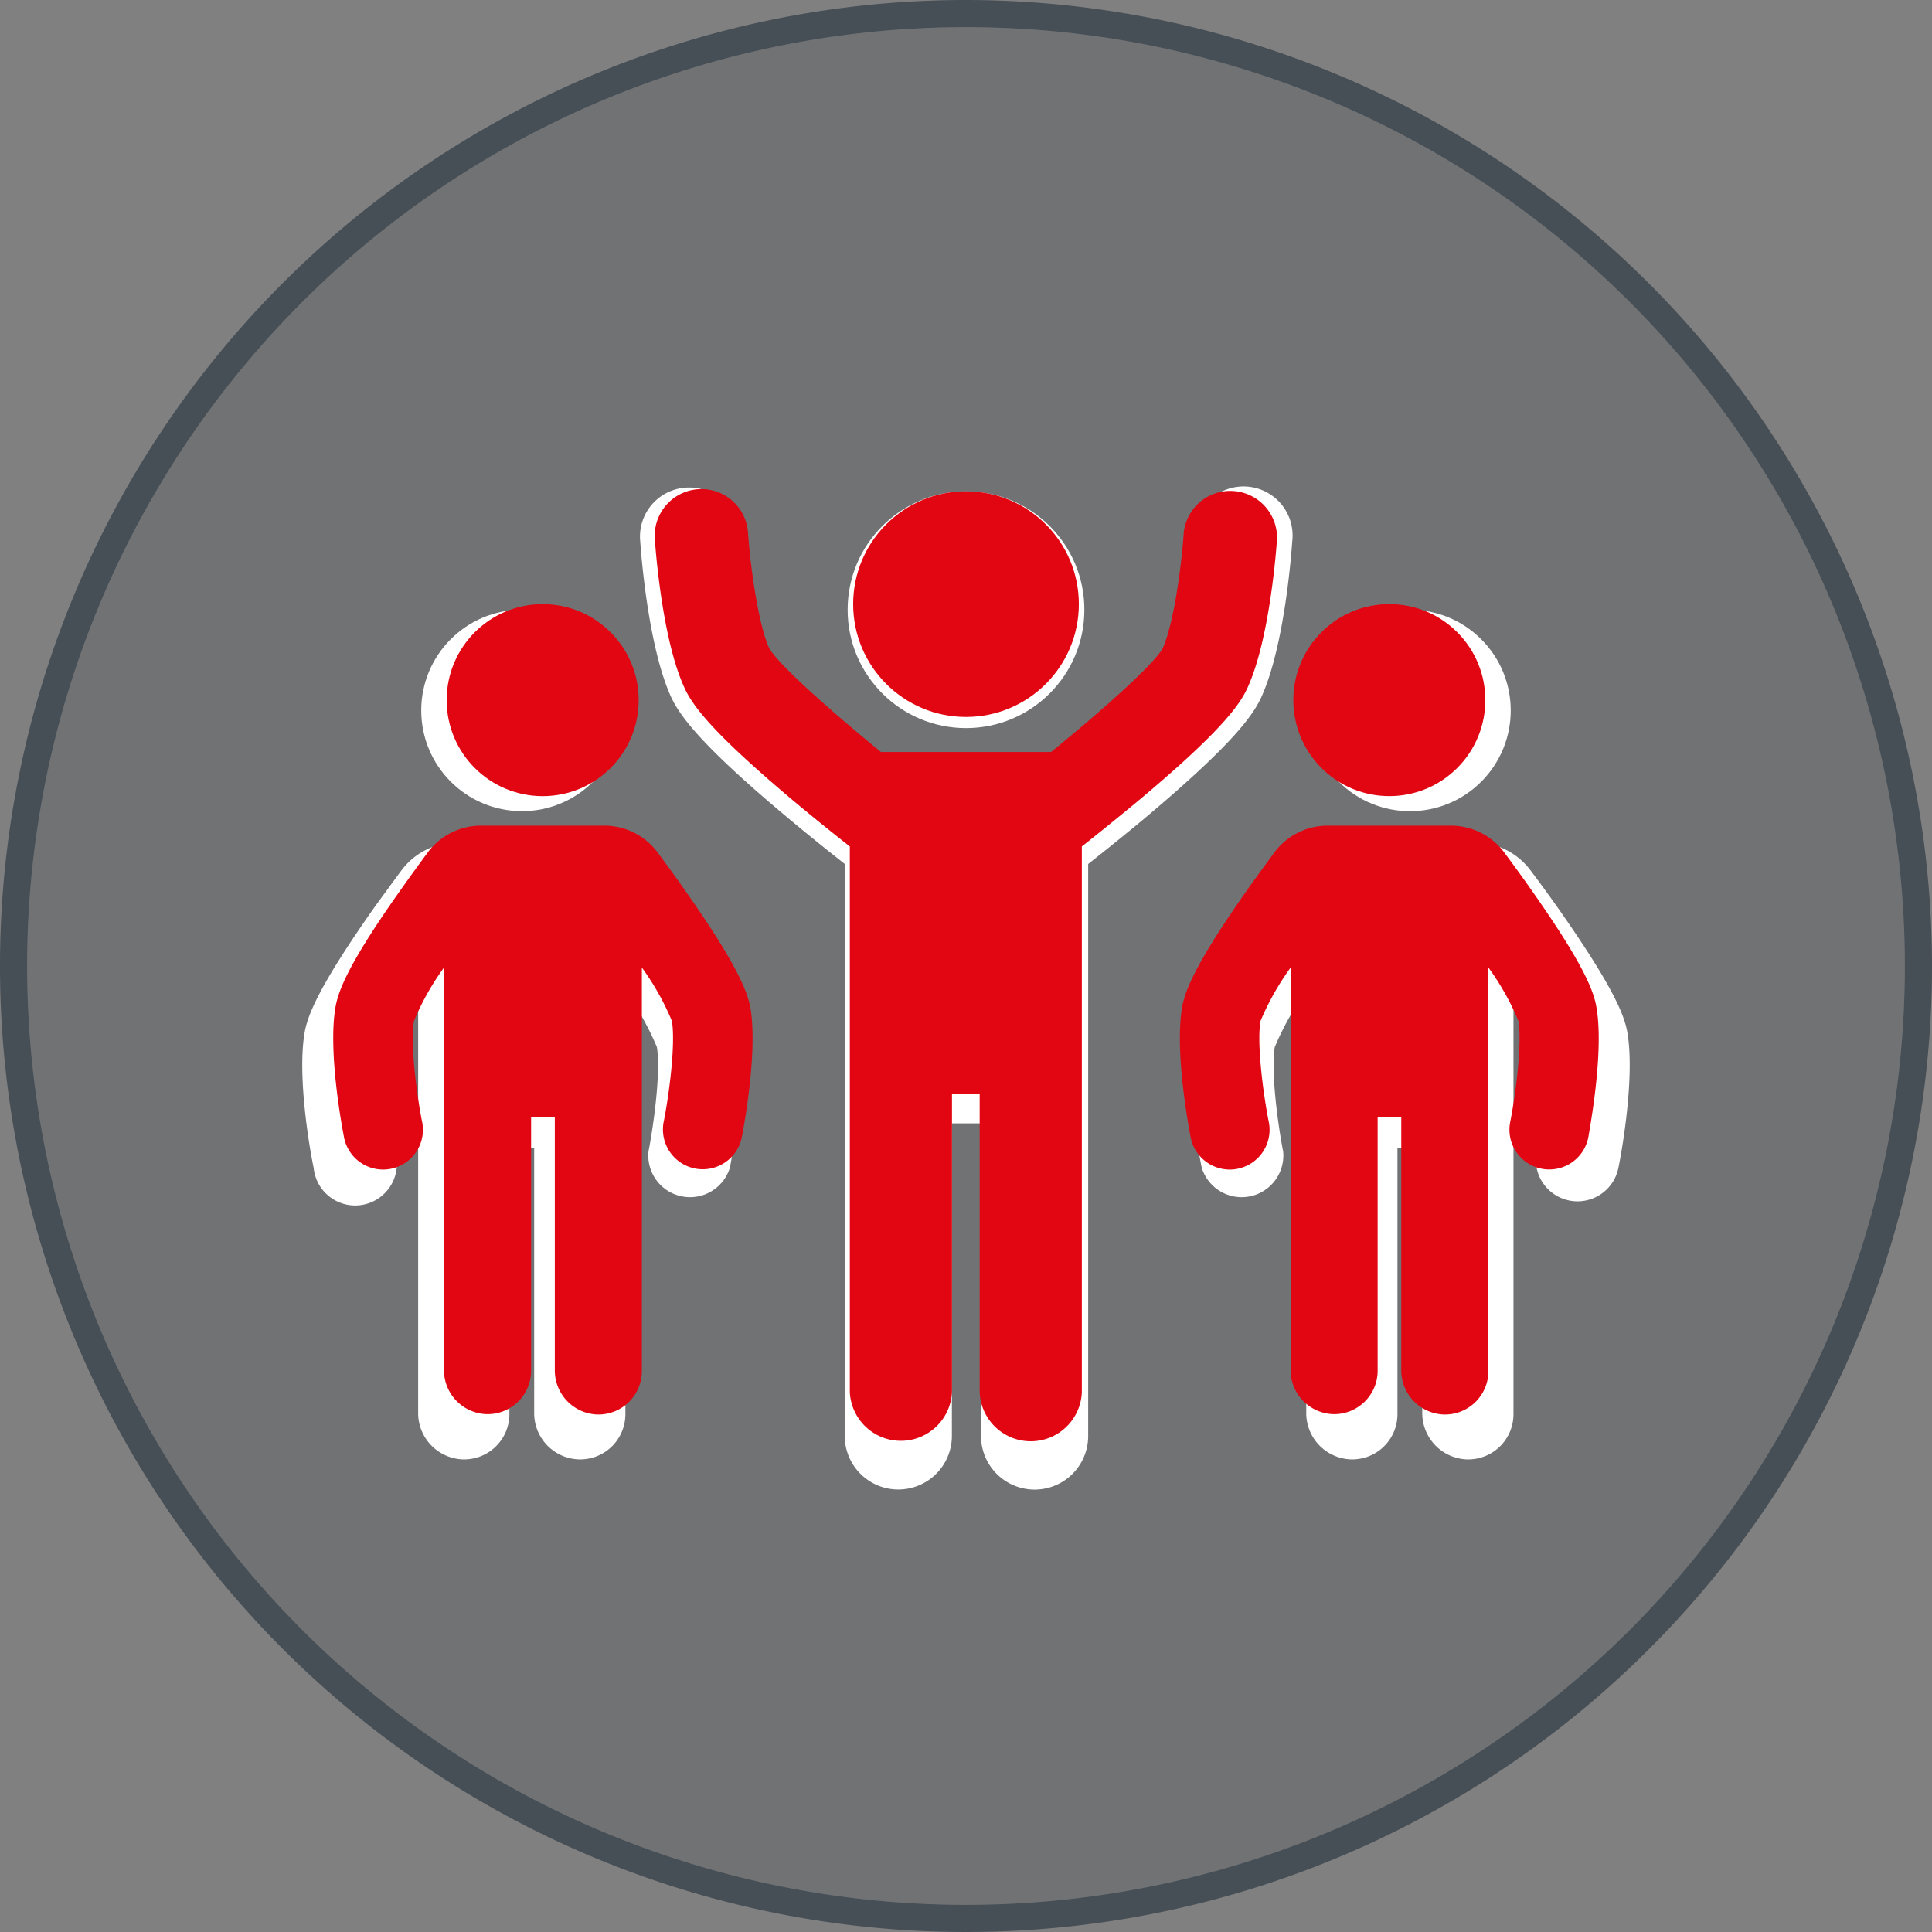
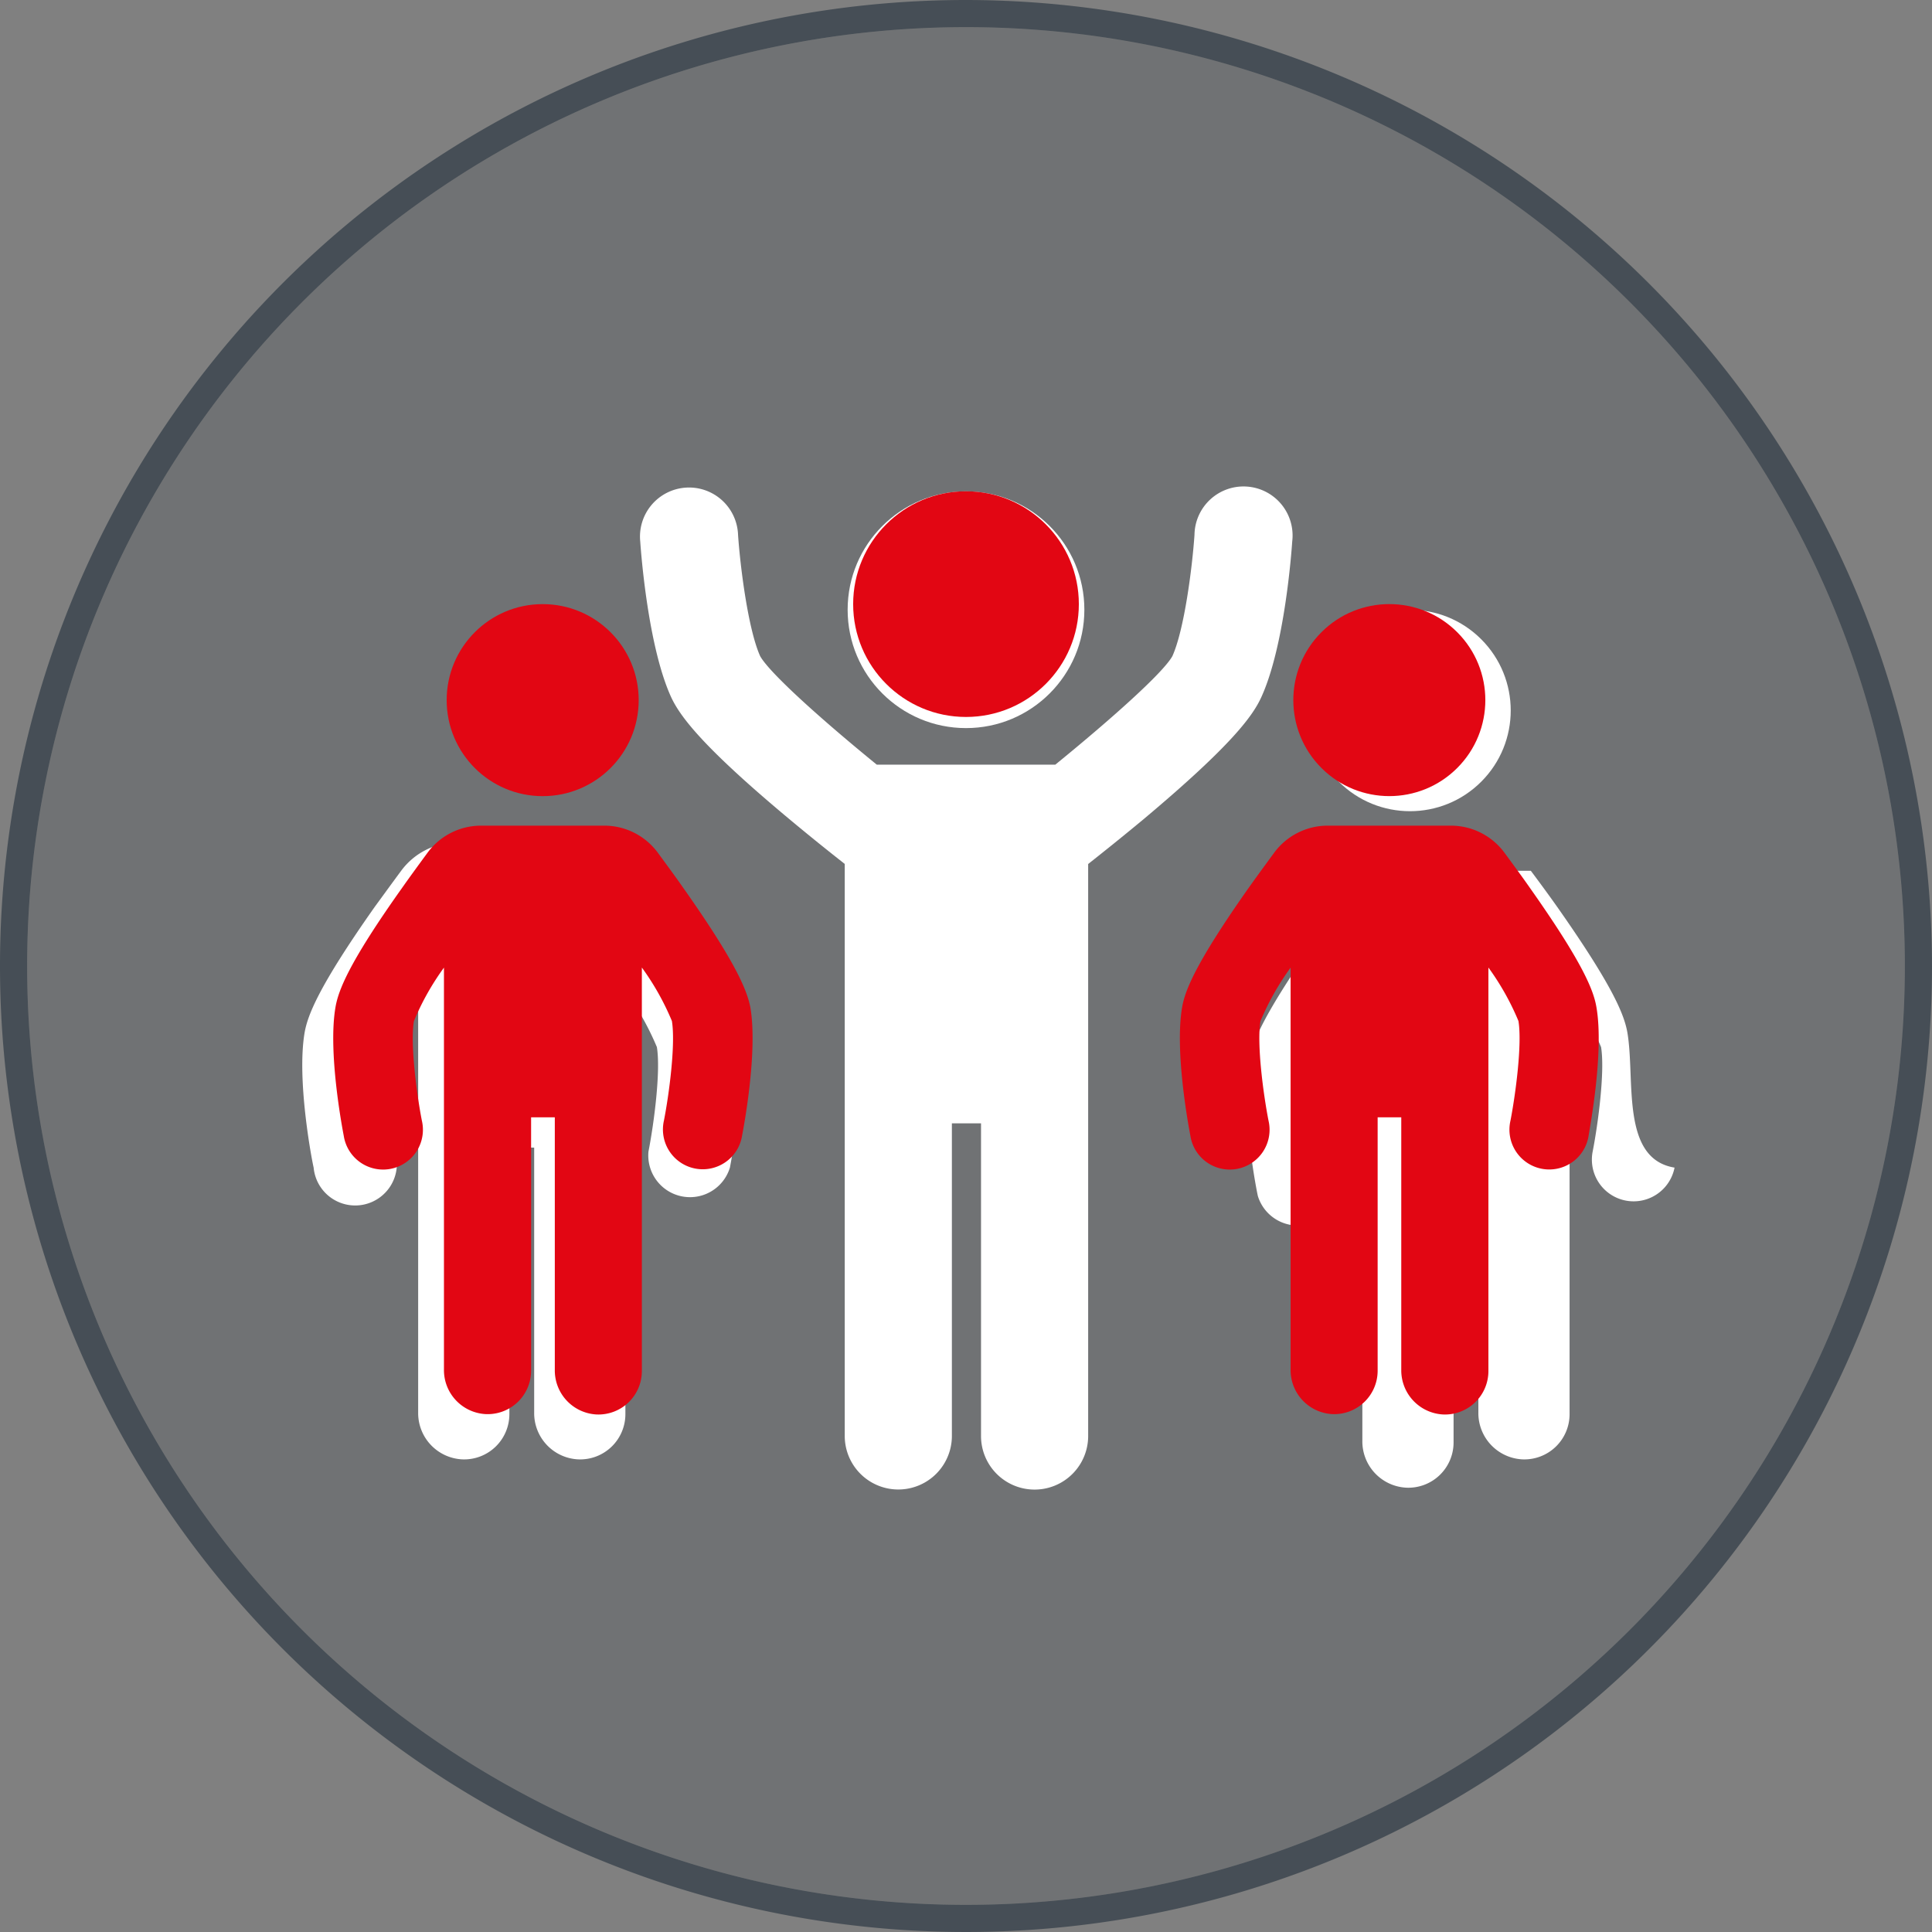
<svg xmlns="http://www.w3.org/2000/svg" viewBox="0 0 213.5 213.5">
  <rect x="0" y="0" width="213.5" height="213.5" fill="#808080" stroke="none" />
  <defs>
    <style>.cls-1,.cls-5{fill:#333e48;}.cls-1{opacity:0.2;}.cls-2{fill:#fff;}.cls-3{fill:#e20613;}.cls-4{opacity:0.75;}</style>
  </defs>
  <g id="Calque_2" data-name="Calque 2">
    <g id="Calque_1-2" data-name="Calque 1">
      <circle class="cls-1" cx="106.75" cy="106.75" r="103.75" />
      <circle class="cls-2" cx="106.75" cy="67.38" r="13.08" />
      <path class="cls-2" d="M139.38,77.05c2.57-5.61,3.34-16,3.42-17.22A5.42,5.42,0,1,0,132,59.1c-.25,3.65-1.13,10.49-2.44,13.4-1,1.82-6.67,6.89-12.94,12H96.89C90.62,79.39,85,74.32,84,72.5c-1.31-2.91-2.19-9.75-2.44-13.4a5.42,5.42,0,1,0-10.81.73c.08,1.17.85,11.61,3.42,17.22.94,2,3.22,5.26,13,13.42,2.25,1.88,4.43,3.63,6.18,5v63.21a5.92,5.92,0,0,0,11.84,0V124.14h3.22v34.55a5.92,5.92,0,0,0,11.84,0V95.48c1.75-1.38,3.93-3.13,6.18-5C136.16,82.31,138.44,79.1,139.38,77.05Z" />
      <circle class="cls-2" cx="155.82" cy="78.51" r="11.13" transform="translate(-9.88 133.18) rotate(-45)" />
-       <path class="cls-2" d="M179.84,114.12c-.33-1.9-1.5-5-7.75-13.89-.81-1.15-1.93-2.68-2.92-4a7.69,7.69,0,0,0-6.2-3.13h-14.3a7.69,7.69,0,0,0-6.2,3.13c-1,1.35-2.11,2.88-2.92,4-6.25,8.86-7.42,12-7.75,13.89-.88,5.18.78,13.93,1,14.91a4.61,4.61,0,0,0,9-1.77c-.6-3.06-1.37-8.88-.93-11.55a31.19,31.19,0,0,1,3.48-6.2v46.6a5.12,5.12,0,0,0,4.86,5.16,5,5,0,0,0,5.22-5V126.82h2.74v29.29a5.12,5.12,0,0,0,4.86,5.16,5,5,0,0,0,5.22-5V109.51a31.19,31.19,0,0,1,3.48,6.2c.44,2.67-.33,8.49-.93,11.55a4.61,4.61,0,0,0,9.05,1.77C179.06,128.05,180.72,119.3,179.84,114.12Z" />
-       <circle class="cls-2" cx="57.68" cy="78.51" r="11.13" />
+       <path class="cls-2" d="M179.84,114.12c-.33-1.9-1.5-5-7.75-13.89-.81-1.15-1.93-2.68-2.92-4h-14.3a7.69,7.69,0,0,0-6.2,3.13c-1,1.35-2.11,2.88-2.92,4-6.25,8.86-7.42,12-7.75,13.89-.88,5.18.78,13.93,1,14.91a4.61,4.61,0,0,0,9-1.77c-.6-3.06-1.37-8.88-.93-11.55a31.19,31.19,0,0,1,3.48-6.2v46.6a5.12,5.12,0,0,0,4.86,5.16,5,5,0,0,0,5.22-5V126.82h2.74v29.29a5.12,5.12,0,0,0,4.86,5.16,5,5,0,0,0,5.22-5V109.51a31.19,31.19,0,0,1,3.48,6.2c.44,2.67-.33,8.49-.93,11.55a4.61,4.61,0,0,0,9.05,1.77C179.06,128.05,180.72,119.3,179.84,114.12Z" />
      <path class="cls-2" d="M74,100.23c-.81-1.15-1.93-2.68-2.92-4a7.69,7.69,0,0,0-6.2-3.13H50.53a7.69,7.69,0,0,0-6.2,3.13c-1,1.35-2.11,2.88-2.93,4-6.24,8.86-7.41,12-7.74,13.89-.88,5.18.77,13.93,1,14.91a4.61,4.61,0,1,0,9-1.77c-.6-3.06-1.37-8.88-.93-11.55a31.19,31.19,0,0,1,3.48-6.2v46.6a5.12,5.12,0,0,0,4.86,5.16,5,5,0,0,0,5.22-5V126.82h2.74v29.29a5.11,5.11,0,0,0,4.85,5.16,5,5,0,0,0,5.23-5V109.51a31.19,31.19,0,0,1,3.48,6.2c.44,2.67-.33,8.49-.93,11.55a4.61,4.61,0,0,0,9,1.77c.19-1,1.85-9.73,1-14.91C81.37,112.22,80.2,109.09,74,100.23Z" />
      <circle class="cls-3" cx="106.75" cy="66.76" r="12.47" />
-       <path class="cls-3" d="M137.86,76c2.45-5.34,3.18-15.29,3.26-16.41a5.17,5.17,0,0,0-10.31-.7c-.23,3.48-1.08,10-2.33,12.77-1,1.75-6.35,6.58-12.33,11.44H97.35C91.37,78.21,86,73.38,85,71.63c-1.25-2.76-2.1-9.29-2.34-12.77a5.16,5.16,0,1,0-10.3.7c.08,1.12.81,11.07,3.26,16.41.9,2,3.08,5,12.39,12.8,2.15,1.79,4.23,3.46,5.9,4.77v60.27a5.65,5.65,0,0,0,11.29,0V120.86h3.06v33a5.65,5.65,0,0,0,11.29,0V93.54c1.67-1.31,3.75-3,5.9-4.77C134.78,81,137,77.93,137.86,76Z" />
      <circle class="cls-3" cx="153.53" cy="77.37" r="10.61" transform="translate(-9.74 131.22) rotate(-45)" />
      <path class="cls-3" d="M176.42,111.32c-.3-1.81-1.42-4.8-7.38-13.24-.77-1.11-1.84-2.56-2.78-3.84a7.36,7.36,0,0,0-5.92-3H146.71a7.35,7.35,0,0,0-5.91,3c-.94,1.28-2,2.73-2.79,3.84-5.95,8.44-7.07,11.43-7.38,13.24-.84,4.93.74,13.27.92,14.21a4.4,4.4,0,1,0,8.63-1.69c-.57-2.91-1.31-8.46-.89-11a29.61,29.61,0,0,1,3.33-5.91v44.43a4.87,4.87,0,0,0,4.62,4.91,4.8,4.8,0,0,0,5-4.8v-28h2.61v27.93a4.88,4.88,0,0,0,4.63,4.91,4.8,4.8,0,0,0,5-4.8V106.92a28.87,28.87,0,0,1,3.32,5.91c.42,2.55-.32,8.1-.88,11a4.4,4.4,0,1,0,8.63,1.69C175.69,124.59,177.27,116.25,176.42,111.32Z" />
      <circle class="cls-3" cx="59.97" cy="77.37" r="10.61" />
      <path class="cls-3" d="M75.48,98.08c-.77-1.11-1.84-2.56-2.78-3.84a7.35,7.35,0,0,0-5.91-3H53.15a7.35,7.35,0,0,0-5.91,3c-.94,1.28-2,2.73-2.78,3.84-6,8.44-7.08,11.43-7.39,13.24-.84,4.93.74,13.27.92,14.21a4.4,4.4,0,1,0,8.63-1.69c-.57-2.91-1.3-8.46-.88-11a28.87,28.87,0,0,1,3.32-5.91v44.43a4.87,4.87,0,0,0,4.63,4.91,4.8,4.8,0,0,0,5-4.8v-28h2.62v27.93a4.87,4.87,0,0,0,4.62,4.91,4.8,4.8,0,0,0,5-4.8V106.92a28.87,28.87,0,0,1,3.32,5.91c.42,2.55-.31,8.1-.88,11A4.4,4.4,0,1,0,82,125.53c.18-.94,1.76-9.28.92-14.21C82.56,109.51,81.44,106.52,75.48,98.08Z" />
      <g class="cls-4">
        <path class="cls-5" d="M106.75,3A103.75,103.75,0,1,1,3,106.75,103.75,103.75,0,0,1,106.75,3m0-3A106.75,106.75,0,1,0,213.5,106.75,106.87,106.87,0,0,0,106.75,0Z" />
      </g>
    </g>
  </g>
</svg>